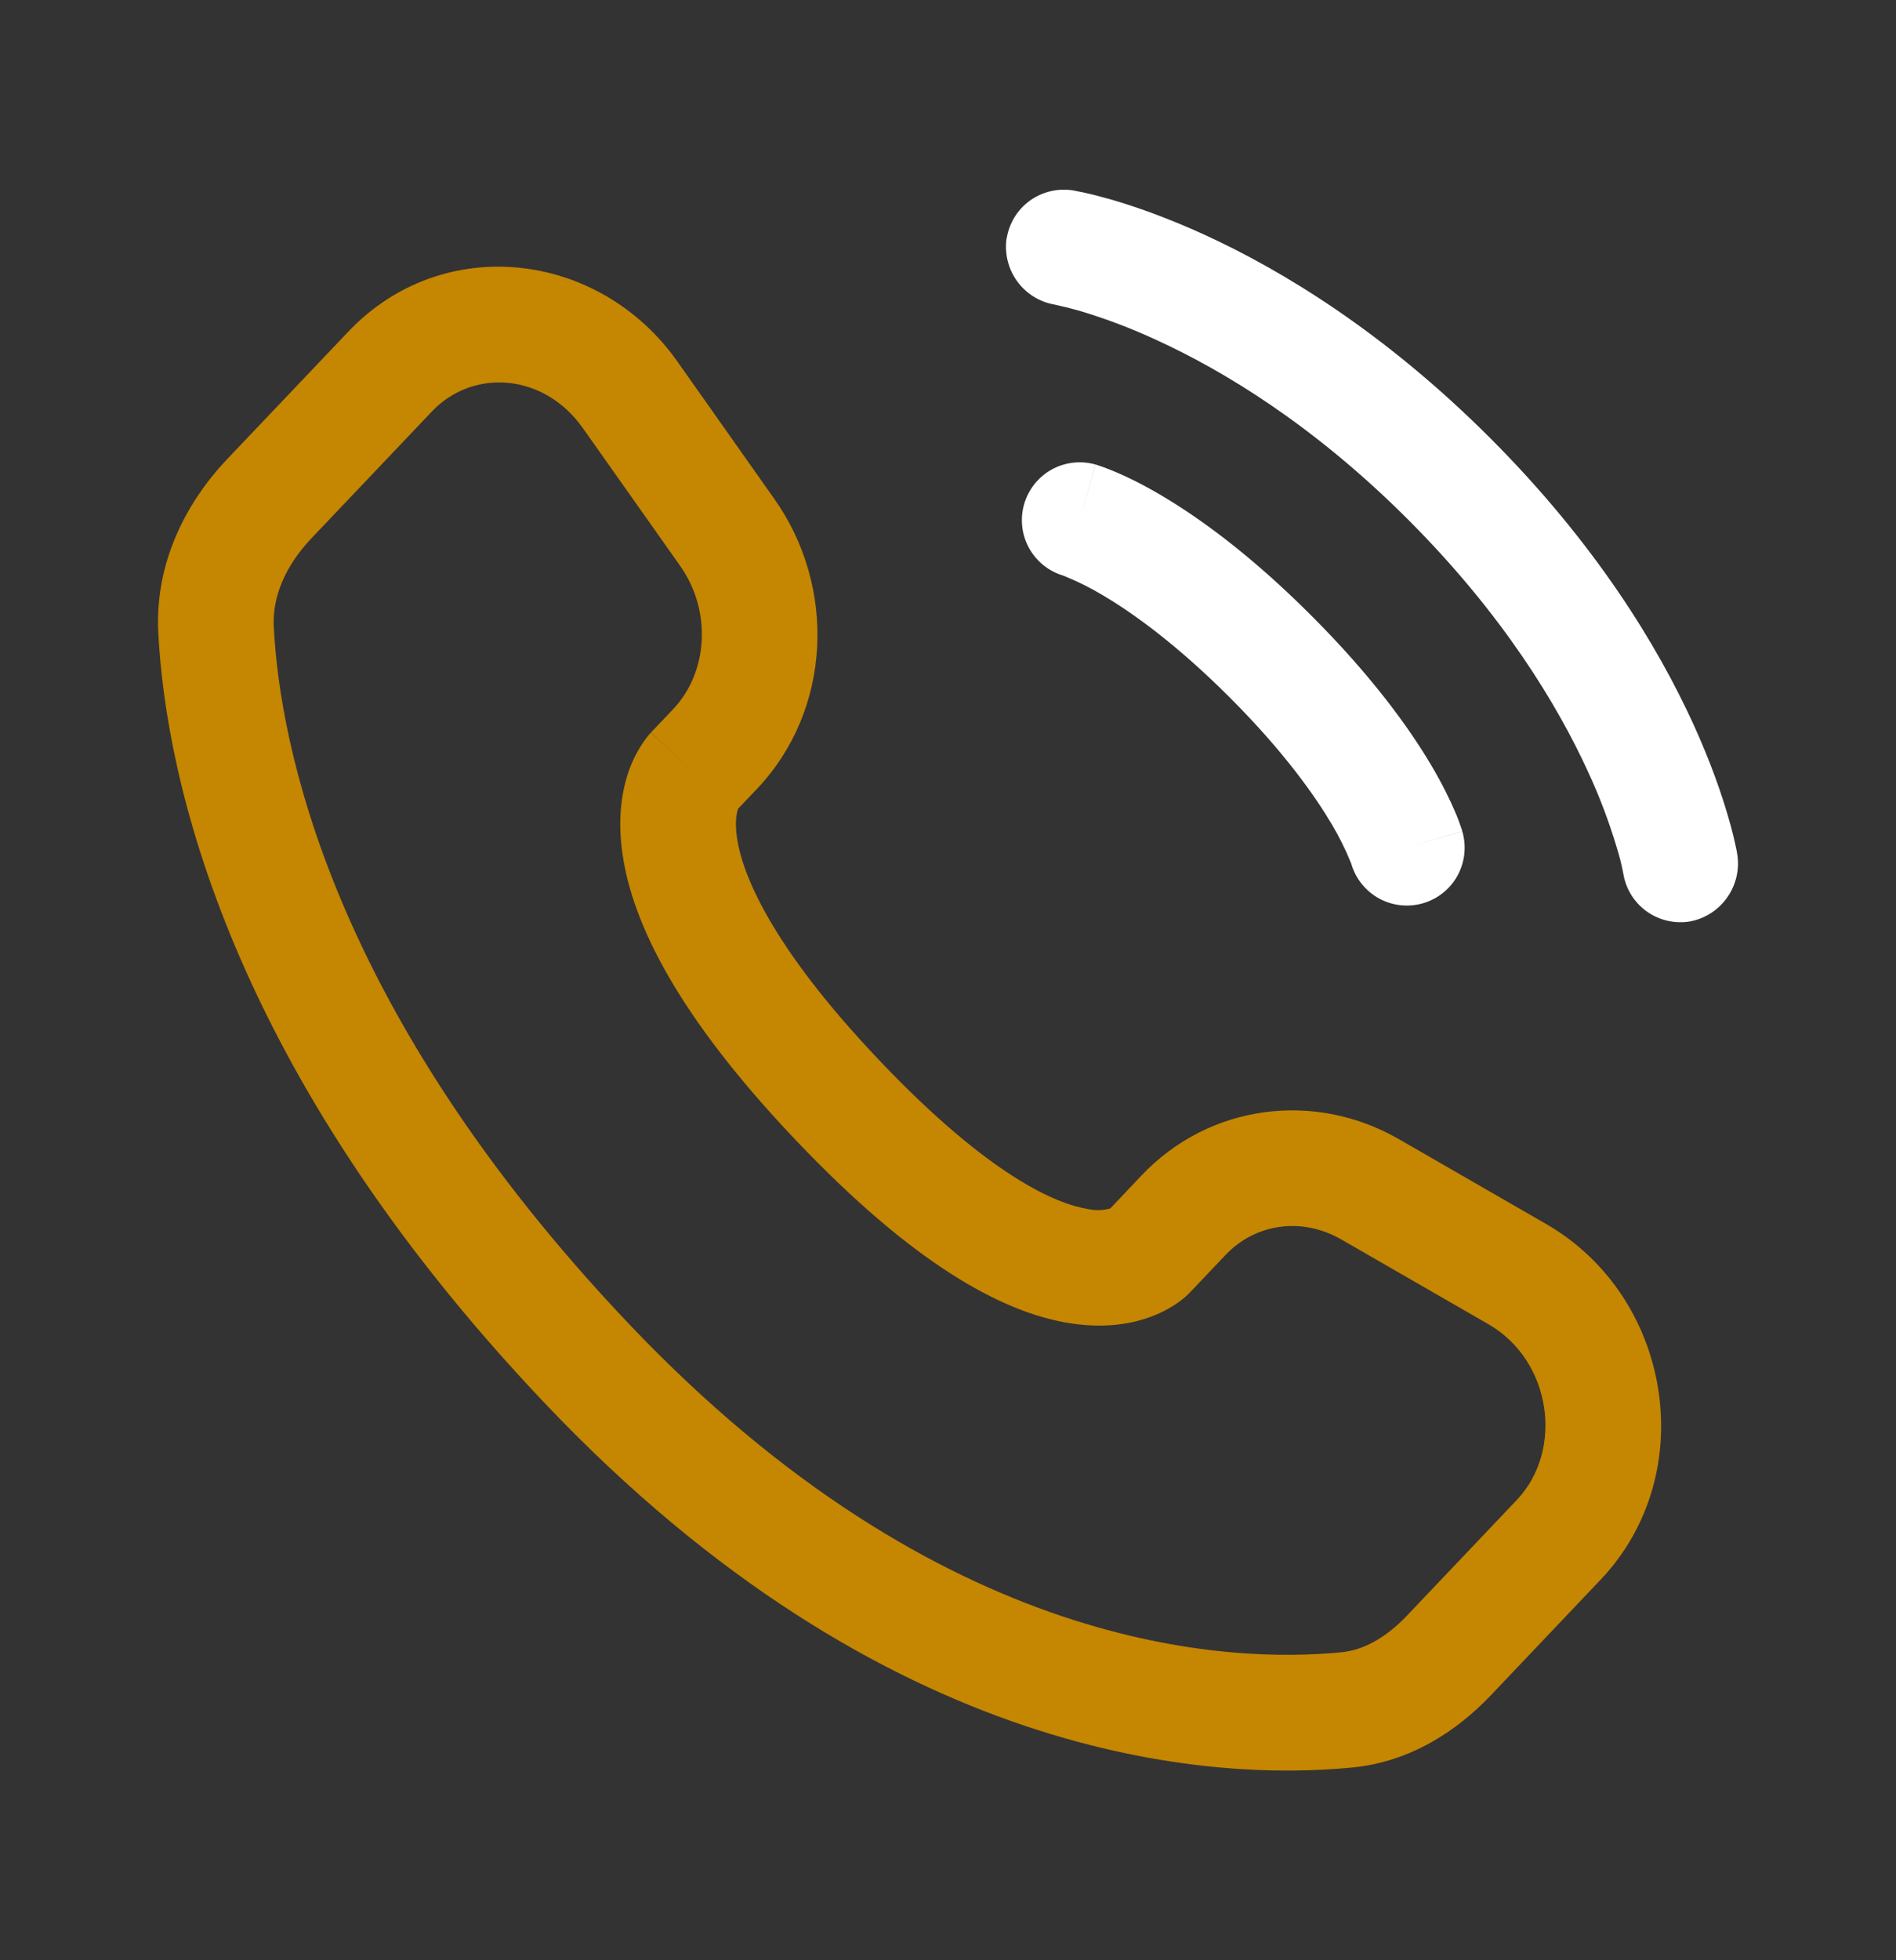
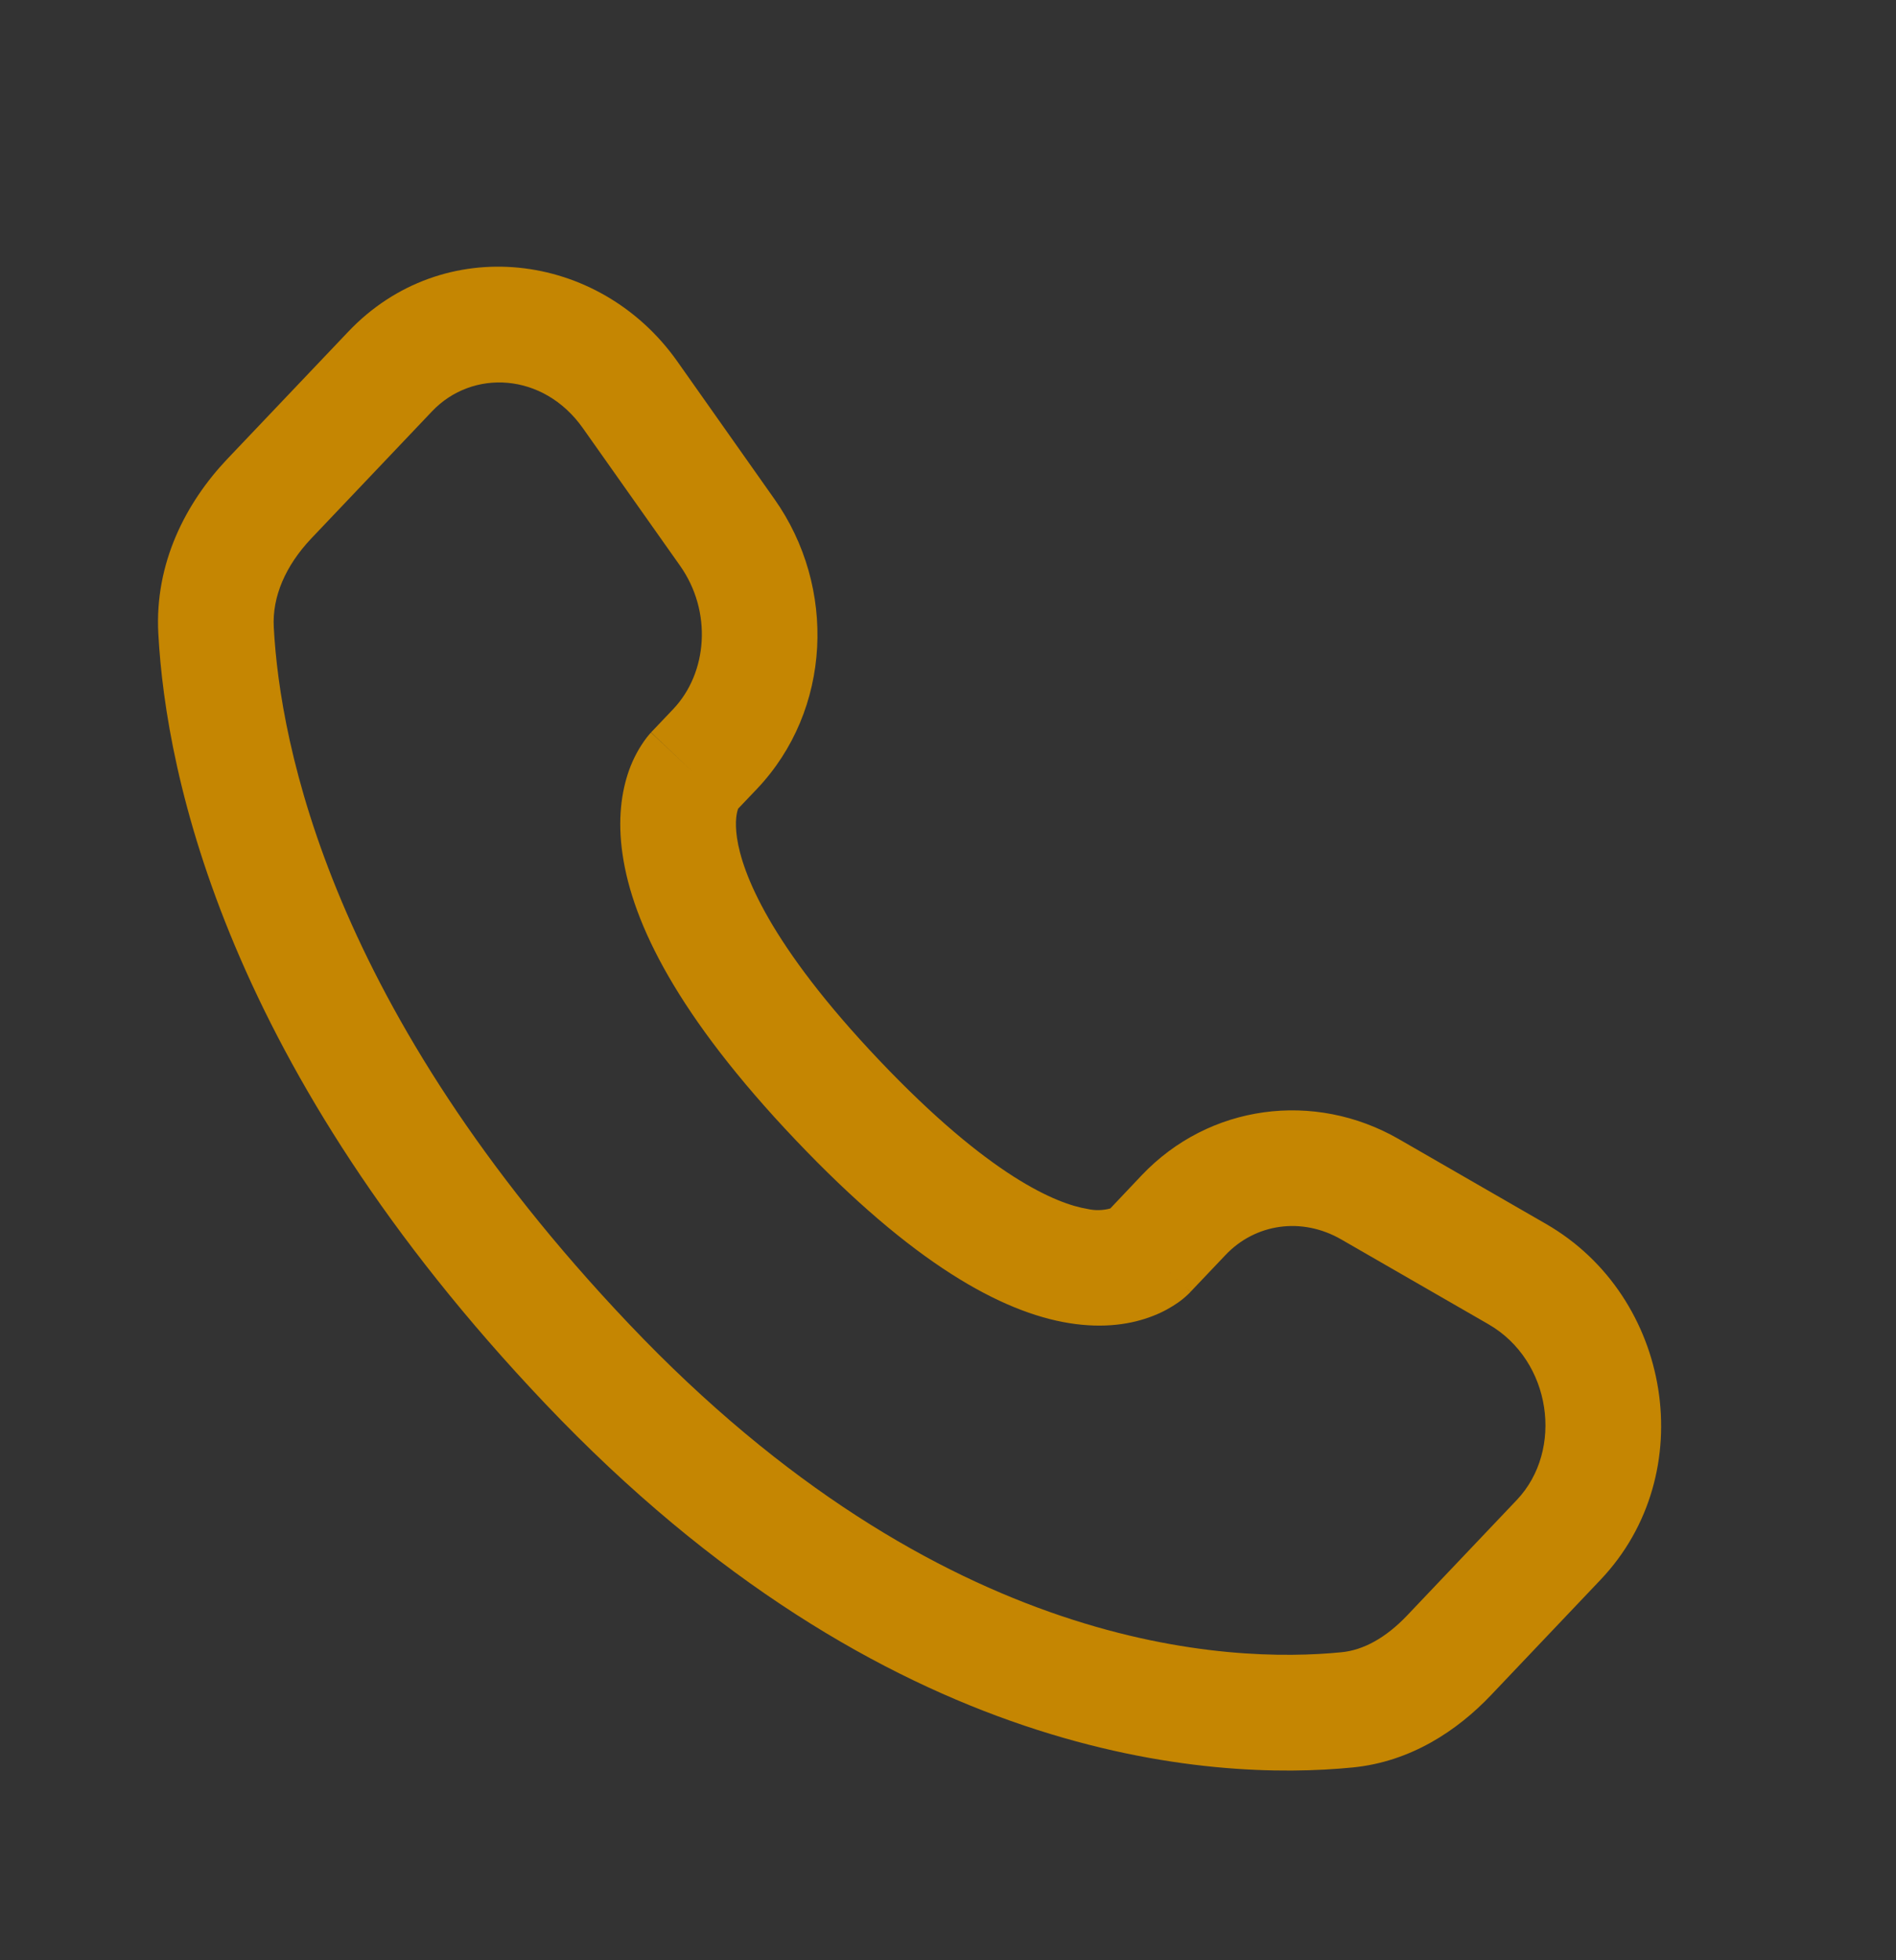
<svg xmlns="http://www.w3.org/2000/svg" width="30" height="31" viewBox="0 0 30 31" fill="none">
  <rect x="0" y="0" width="30" height="31" fill="#333333" stroke="none" />
  <path fill-rule="evenodd" clip-rule="evenodd" d="M5.51 5.246C7.005 3.671 9.479 3.965 10.716 5.714L12.252 7.89C13.242 9.288 13.159 11.231 11.978 12.475L11.679 12.789C11.678 12.791 11.678 12.793 11.677 12.796C11.661 12.84 11.622 12.981 11.661 13.249C11.743 13.804 12.171 14.934 13.912 16.767C15.659 18.606 16.718 19.039 17.209 19.119C17.328 19.146 17.451 19.143 17.568 19.111L18.065 18.586C19.131 17.464 20.793 17.244 22.133 18.014L24.463 19.356C26.454 20.502 26.918 23.306 25.326 24.982L23.594 26.805C23.054 27.374 22.316 27.861 21.405 27.951C19.18 28.171 14.027 27.884 8.625 22.196C3.583 16.89 2.626 12.274 2.505 10.019C2.445 8.904 2.942 7.949 3.595 7.26L5.51 5.246ZM9.222 6.77C8.597 5.887 7.474 5.833 6.836 6.505L4.921 8.52C4.519 8.947 4.305 9.435 4.332 9.921C4.43 11.763 5.224 15.96 9.951 20.936C14.908 26.156 19.475 26.302 21.226 26.129C21.571 26.096 21.927 25.903 22.267 25.545L23.999 23.722C24.748 22.934 24.552 21.517 23.55 20.941L21.221 19.6C20.595 19.24 19.862 19.351 19.392 19.846L18.836 20.431L18.194 19.82C18.836 20.43 18.836 20.431 18.835 20.433L18.834 20.434L18.83 20.439L18.822 20.446L18.805 20.463C18.753 20.513 18.698 20.559 18.639 20.6C18.541 20.668 18.412 20.745 18.247 20.809C17.91 20.942 17.467 21.013 16.916 20.924C15.846 20.751 14.443 19.981 12.587 18.026C10.723 16.065 10.009 14.603 9.851 13.514C9.769 12.96 9.834 12.518 9.953 12.182C10.02 11.995 10.114 11.82 10.234 11.662L10.271 11.617L10.288 11.598L10.295 11.59L10.299 11.586L10.301 11.585C10.301 11.585 10.301 11.582 10.951 12.198L10.302 11.582L10.652 11.214C11.195 10.642 11.274 9.674 10.76 8.946L9.222 6.77Z" fill="#C58602" />
-   <path d="M15.929 3.768C15.968 3.528 16.1 3.314 16.297 3.172C16.494 3.031 16.739 2.973 16.979 3.011C17.009 3.018 17.109 3.036 17.162 3.048C17.265 3.07 17.41 3.107 17.591 3.158C17.953 3.264 18.459 3.438 19.067 3.716C20.282 4.274 21.898 5.248 23.576 6.925C25.254 8.603 26.229 10.22 26.786 11.435C27.064 12.042 27.237 12.547 27.343 12.911C27.397 13.093 27.443 13.278 27.481 13.464L27.487 13.502C27.528 13.743 27.471 13.991 27.33 14.191C27.19 14.392 26.976 14.529 26.735 14.573C26.496 14.611 26.252 14.554 26.055 14.413C25.858 14.272 25.726 14.059 25.686 13.82C25.661 13.685 25.628 13.552 25.587 13.421C25.463 13.003 25.308 12.593 25.124 12.197C24.648 11.161 23.792 9.729 22.282 8.219C20.773 6.709 19.34 5.854 18.303 5.379C17.907 5.195 17.498 5.04 17.08 4.915C16.952 4.879 16.822 4.846 16.692 4.818C16.452 4.778 16.238 4.646 16.095 4.449C15.952 4.253 15.892 4.008 15.927 3.768H15.929Z" fill="white" />
-   <path fill-rule="evenodd" clip-rule="evenodd" d="M16.204 7.975C16.237 7.86 16.293 7.752 16.367 7.657C16.442 7.563 16.534 7.485 16.639 7.426C16.744 7.368 16.86 7.331 16.979 7.317C17.098 7.303 17.219 7.313 17.335 7.346L17.084 8.225L17.336 7.347H17.339L17.343 7.348L17.352 7.351L17.376 7.359C17.473 7.391 17.567 7.428 17.661 7.468C17.839 7.543 18.081 7.66 18.38 7.837C18.978 8.191 19.791 8.776 20.749 9.735C21.706 10.692 22.294 11.507 22.647 12.103C22.823 12.402 22.941 12.645 23.017 12.823C23.058 12.916 23.094 13.011 23.126 13.107L23.133 13.131L23.136 13.141L23.137 13.145V13.147L22.259 13.4L23.138 13.148C23.206 13.381 23.179 13.632 23.063 13.845C22.947 14.058 22.75 14.216 22.517 14.284C22.284 14.352 22.034 14.325 21.821 14.209C21.608 14.092 21.45 13.896 21.382 13.663L21.378 13.651C21.292 13.438 21.19 13.233 21.073 13.036C20.8 12.576 20.31 11.881 19.456 11.028C18.602 10.174 17.907 9.684 17.448 9.412C17.252 9.295 17.046 9.193 16.834 9.107L16.821 9.102C16.591 9.033 16.397 8.876 16.281 8.665C16.166 8.454 16.138 8.207 16.204 7.975Z" fill="white" />
</svg>